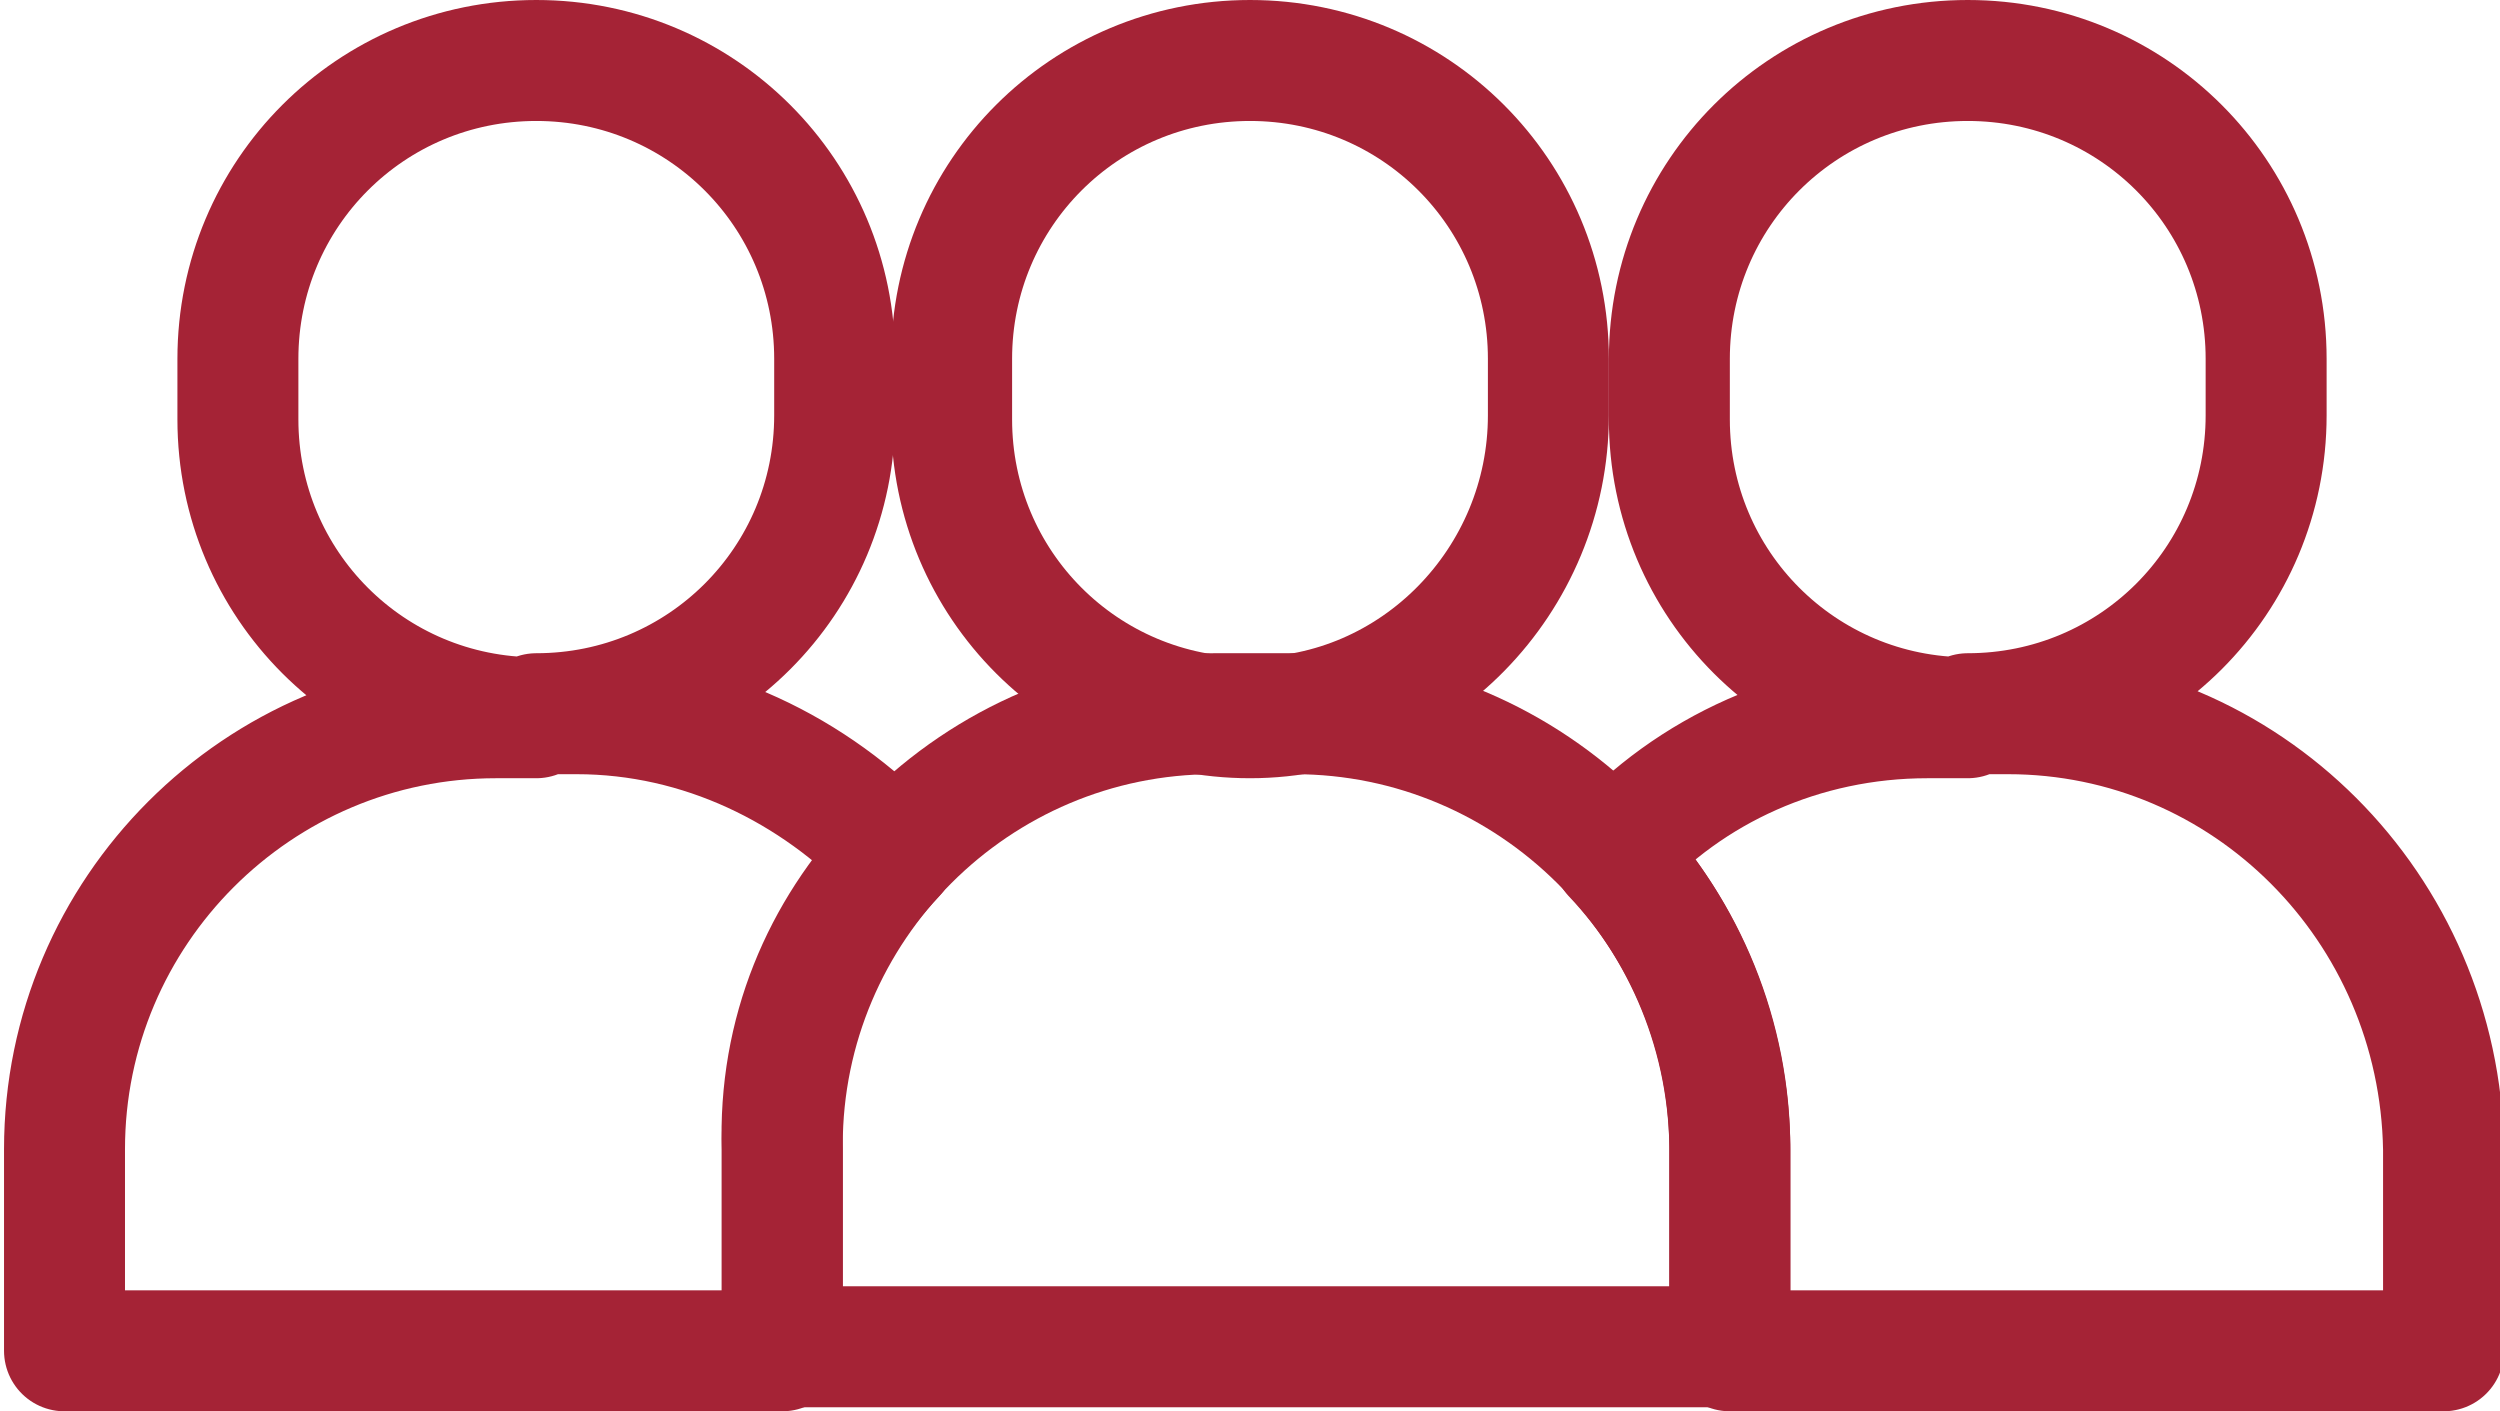
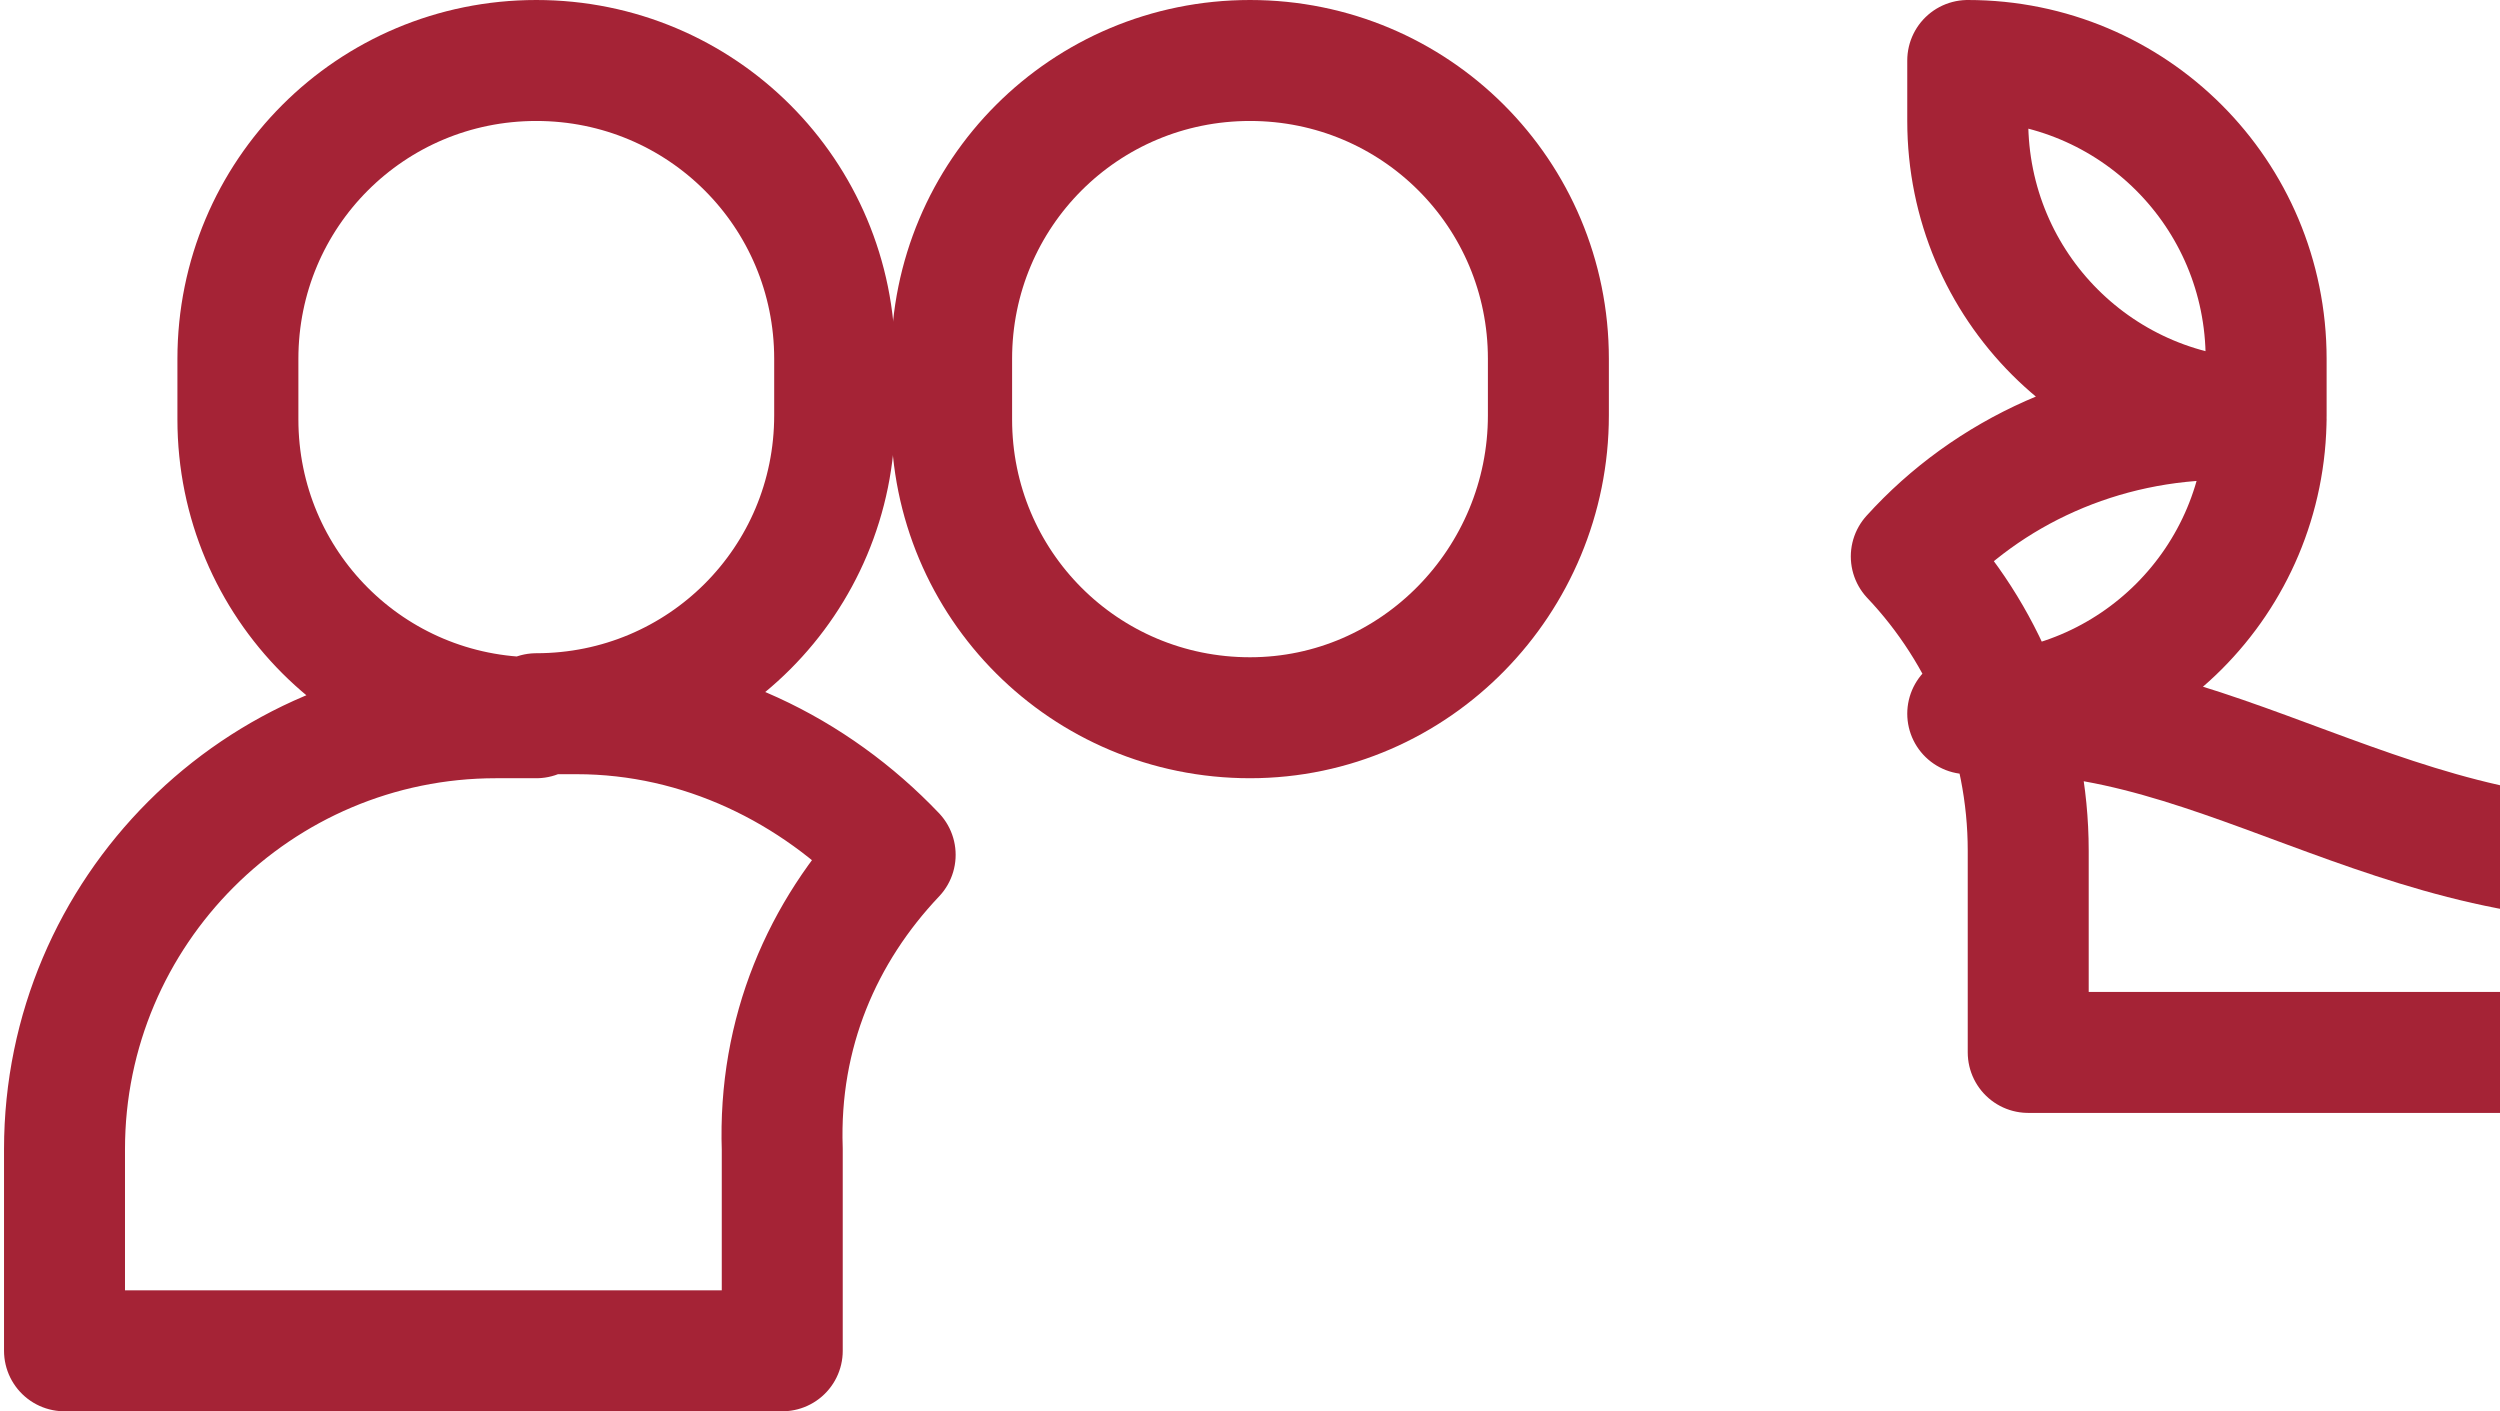
<svg xmlns="http://www.w3.org/2000/svg" version="1.1" id="a" x="0px" y="0px" viewBox="0 0 62 35" style="enable-background:new 0 0 62 35;" xml:space="preserve">
  <style type="text/css">
	.st0{fill:none;stroke:#A52336;stroke-width:3;stroke-linecap:round;stroke-linejoin:round;}
</style>
  <path class="st0" d="M22.2,21.2c-2-2.1-4.8-3.5-7.9-3.5h-1c4.1,0,7.4-3.3,7.4-7.4V8.9c0-4.1-3.3-7.4-7.4-7.4l0,0  c-4.1,0-7.4,3.3-7.4,7.4v1.5c0,4.1,3.3,7.4,7.4,7.4h-1c-5.9,0-10.7,4.8-10.7,10.7v5h17.8v-5C19.3,25.6,20.4,23.1,22.2,21.2  L22.2,21.2z" />
-   <path class="st0" d="M49.8,17.7h-1c4.1,0,7.4-3.3,7.4-7.4V8.9c0-4.1-3.3-7.4-7.4-7.4l0,0c-4.1,0-7.4,3.3-7.4,7.4v1.5  c0,4.1,3.3,7.4,7.4,7.4h-1c-3.1,0-5.9,1.3-7.8,3.4c1.8,1.9,2.9,4.5,2.9,7.3v5h17.7v-5C60.5,22.5,55.7,17.7,49.8,17.7L49.8,17.7z" />
+   <path class="st0" d="M49.8,17.7h-1c4.1,0,7.4-3.3,7.4-7.4V8.9c0-4.1-3.3-7.4-7.4-7.4l0,0v1.5  c0,4.1,3.3,7.4,7.4,7.4h-1c-3.1,0-5.9,1.3-7.8,3.4c1.8,1.9,2.9,4.5,2.9,7.3v5h17.7v-5C60.5,22.5,55.7,17.7,49.8,17.7L49.8,17.7z" />
  <g>
-     <path class="st0" d="M32.1,17.7h-2c-5.9,0-10.7,4.8-10.7,10.7v5h23.5v-5C42.8,22.5,38,17.7,32.1,17.7z" />
    <path class="st0" d="M38.4,10.3V8.9c0-4.1-3.3-7.4-7.4-7.4s-7.4,3.3-7.4,7.4v1.5c0,4.1,3.3,7.4,7.4,7.4S38.4,14.4,38.4,10.3z" />
  </g>
</svg>